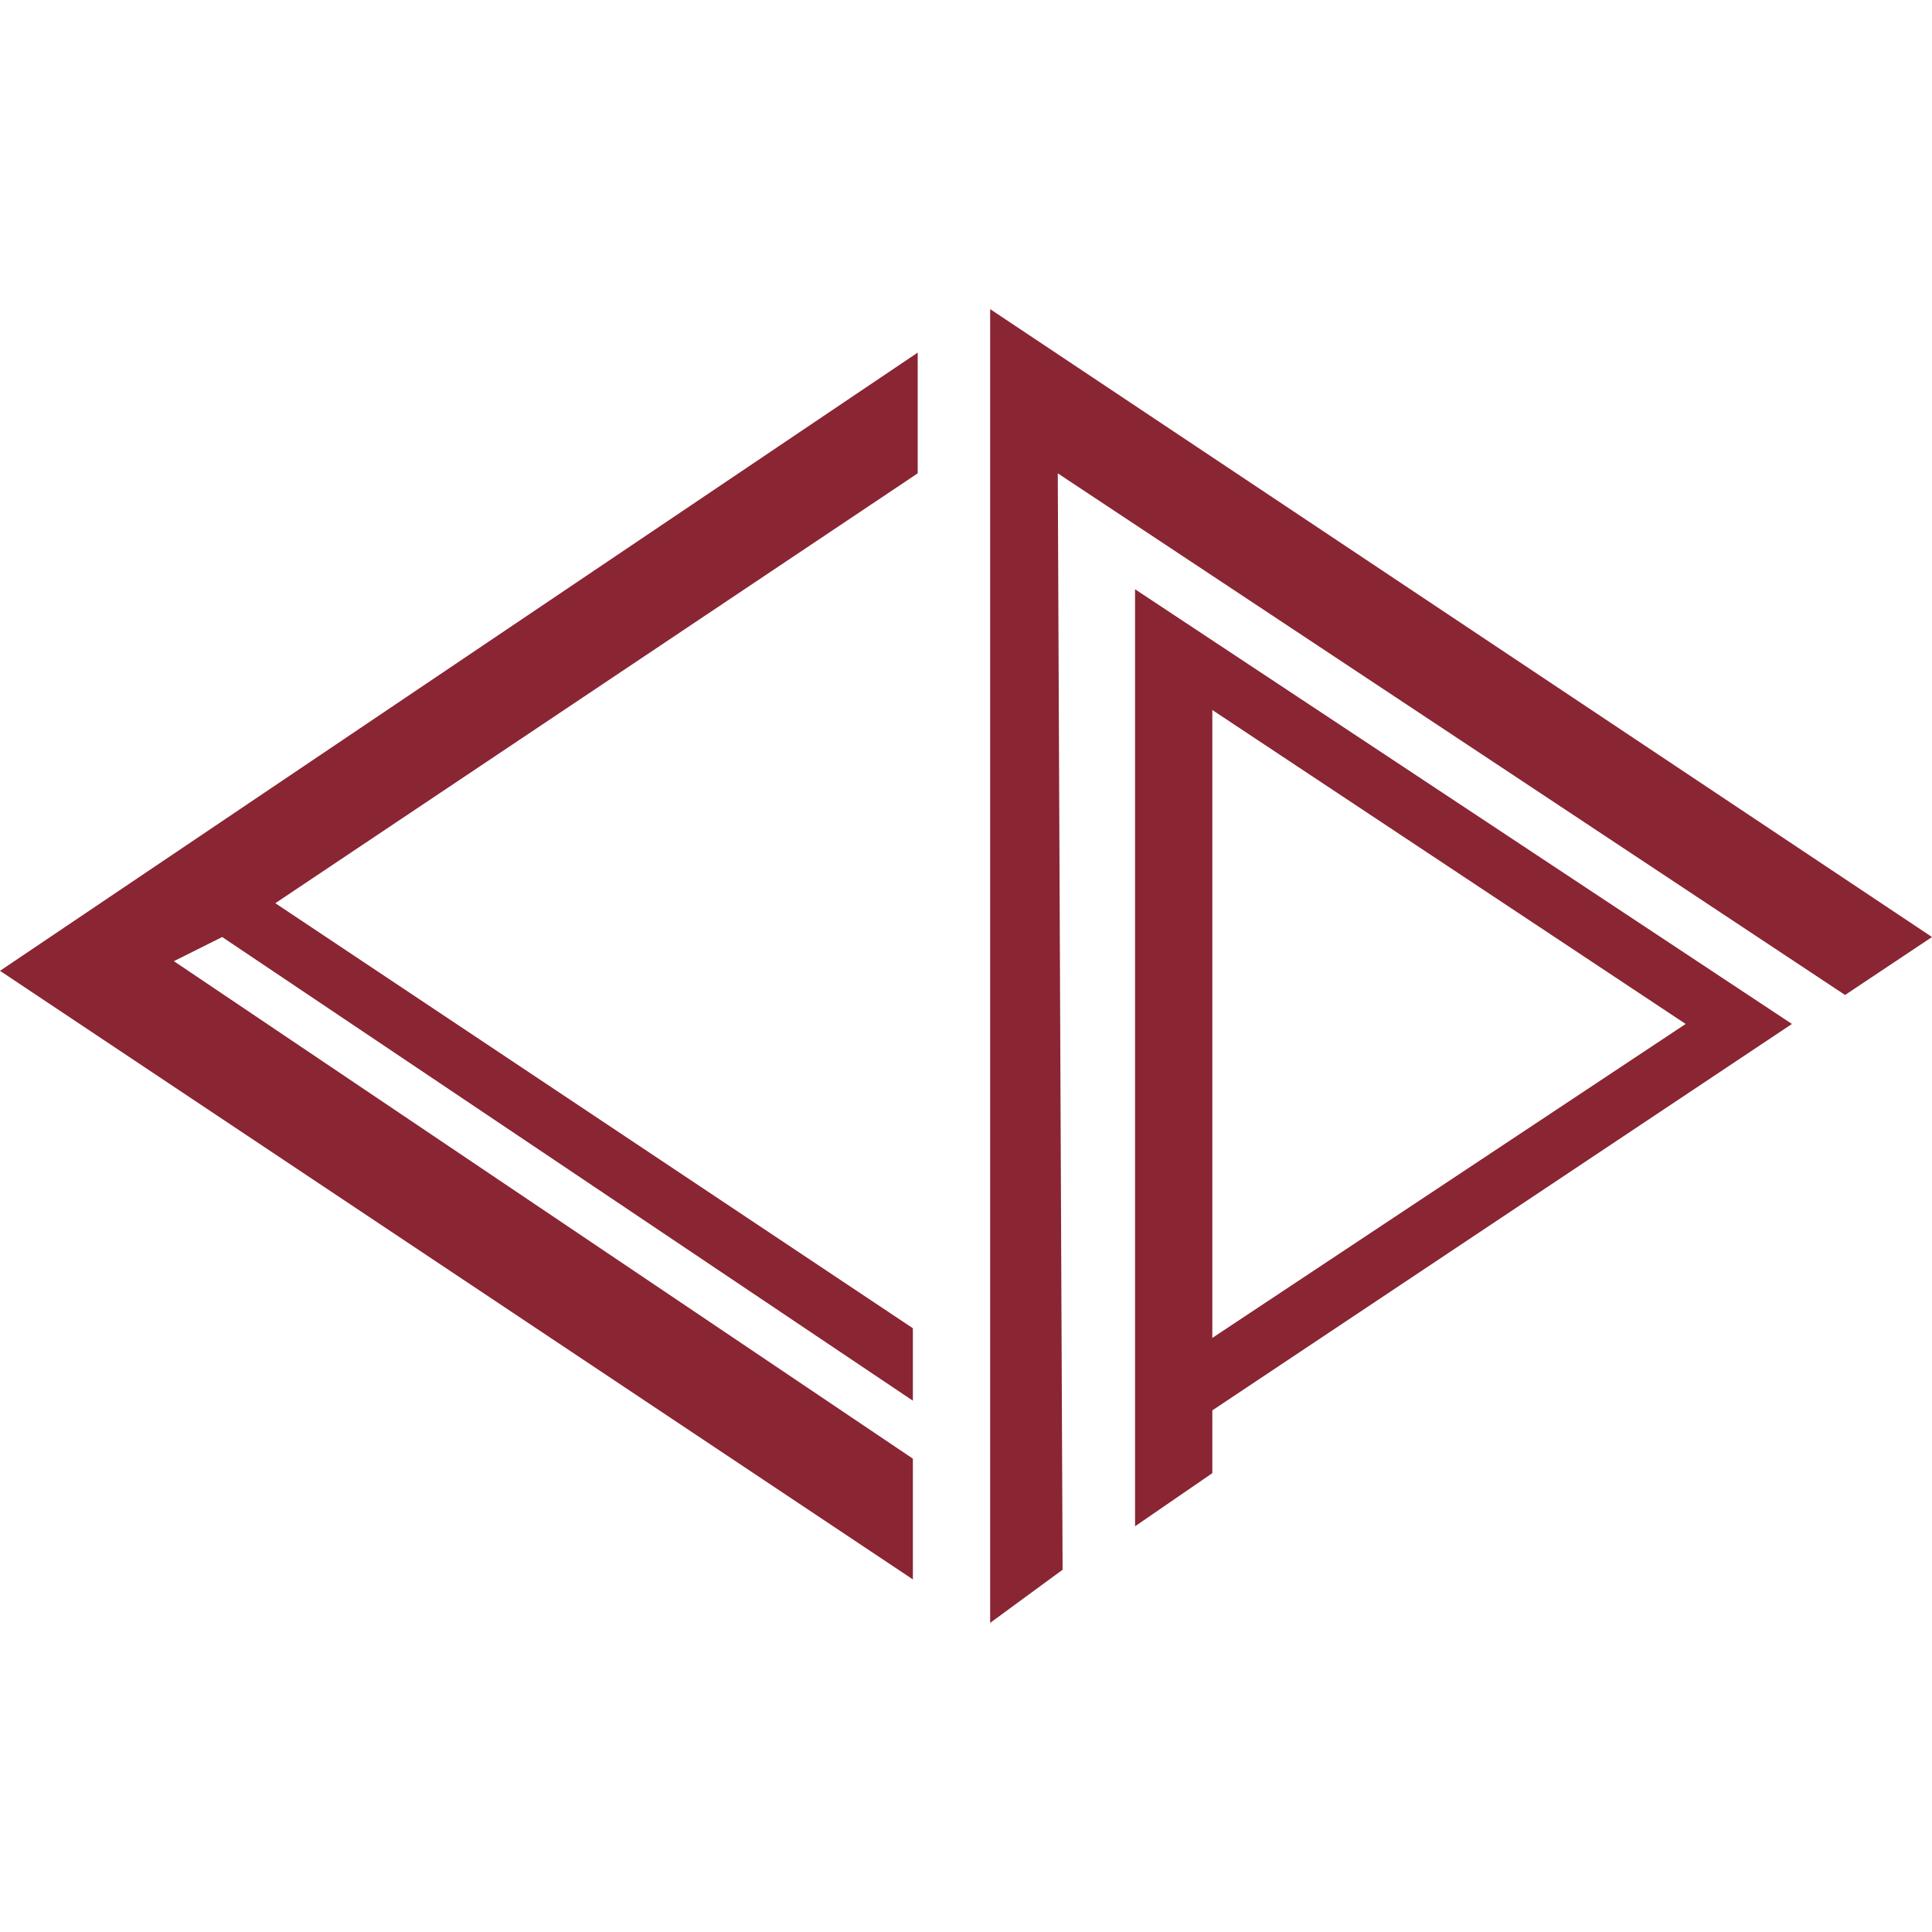
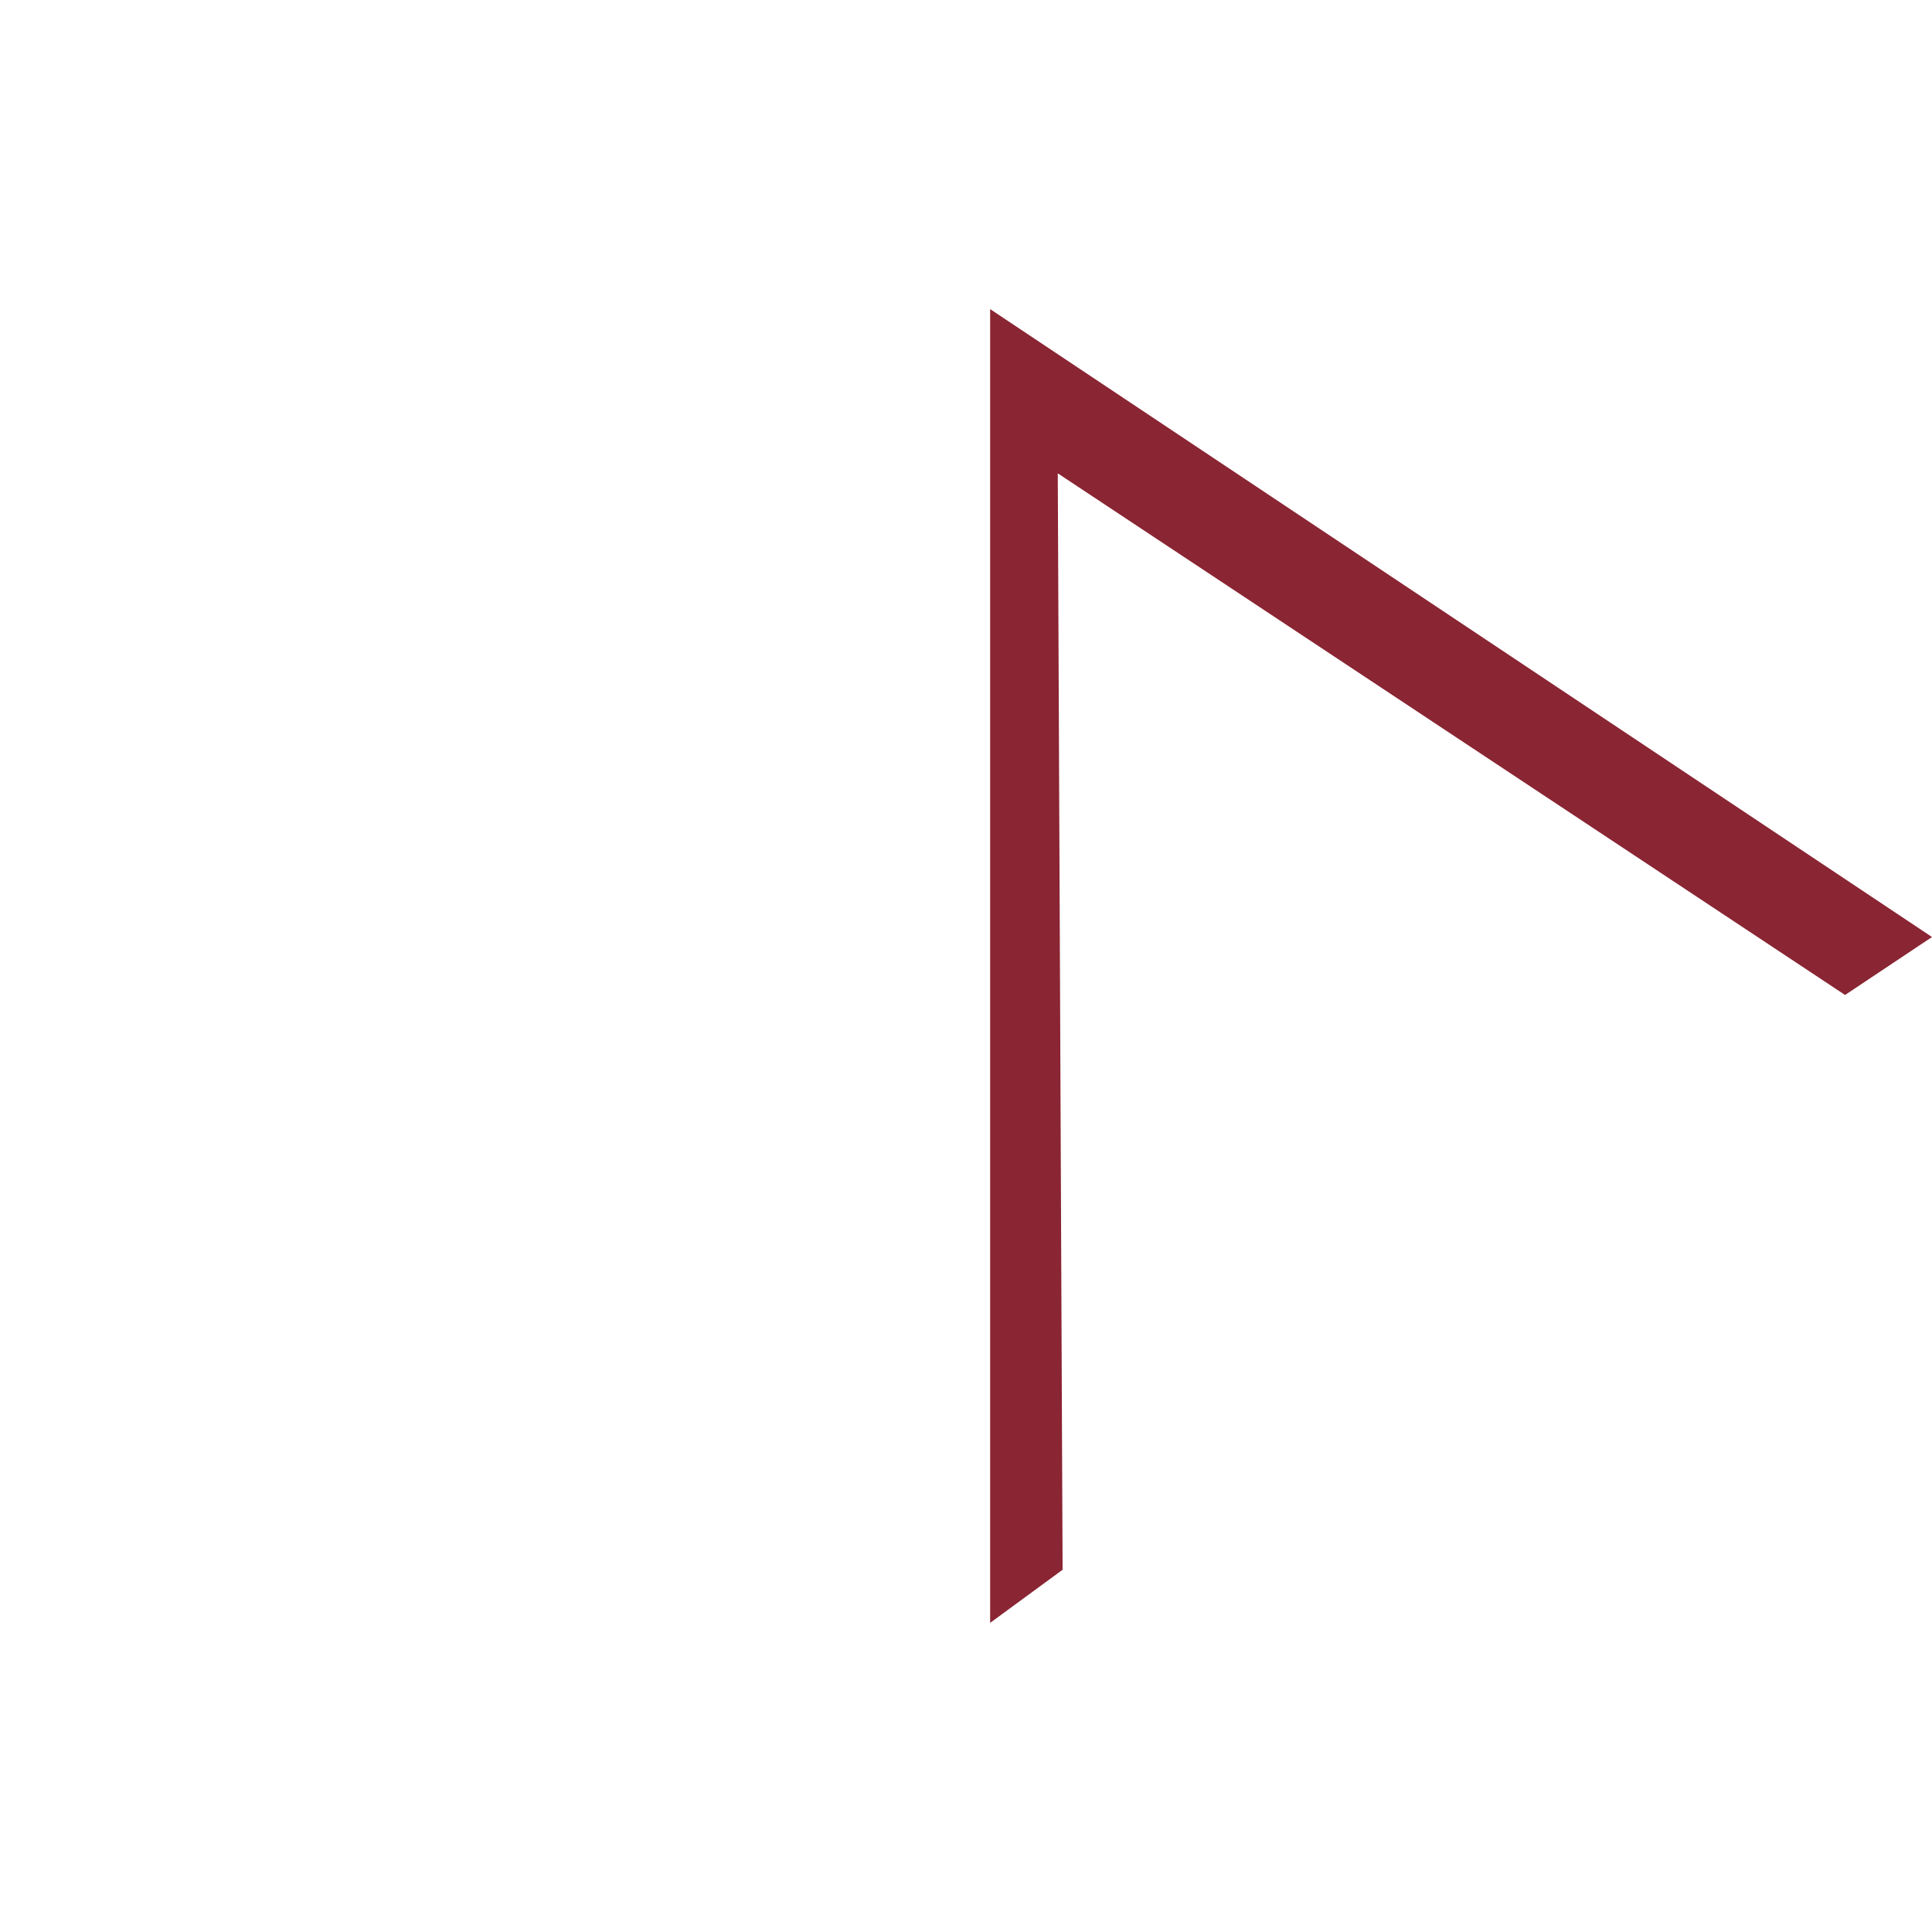
<svg xmlns="http://www.w3.org/2000/svg" width="40" height="40" viewBox="0 0 40 40" fill="none">
-   <path d="M23.5 31.6L25.1 30.5V29.2L37.1 21.2L23.5 12.2V31.6ZM25.1 14.7L34.9 21.2L25.1 27.7V14.7ZM18.9 32.7V30.2L3.6 19.9L4.6 19.4L18.9 29V27.5L5.7 18.7L19 9.8V7.3L0 20.1L18.9 32.7Z" fill="#8A2533" />
  <path d="M20.5 33.6L22 32.5L21.9 9.8L38.2 20.6L40 19.4L20.5 6.4V33.6Z" fill="#8A2533" />
</svg>